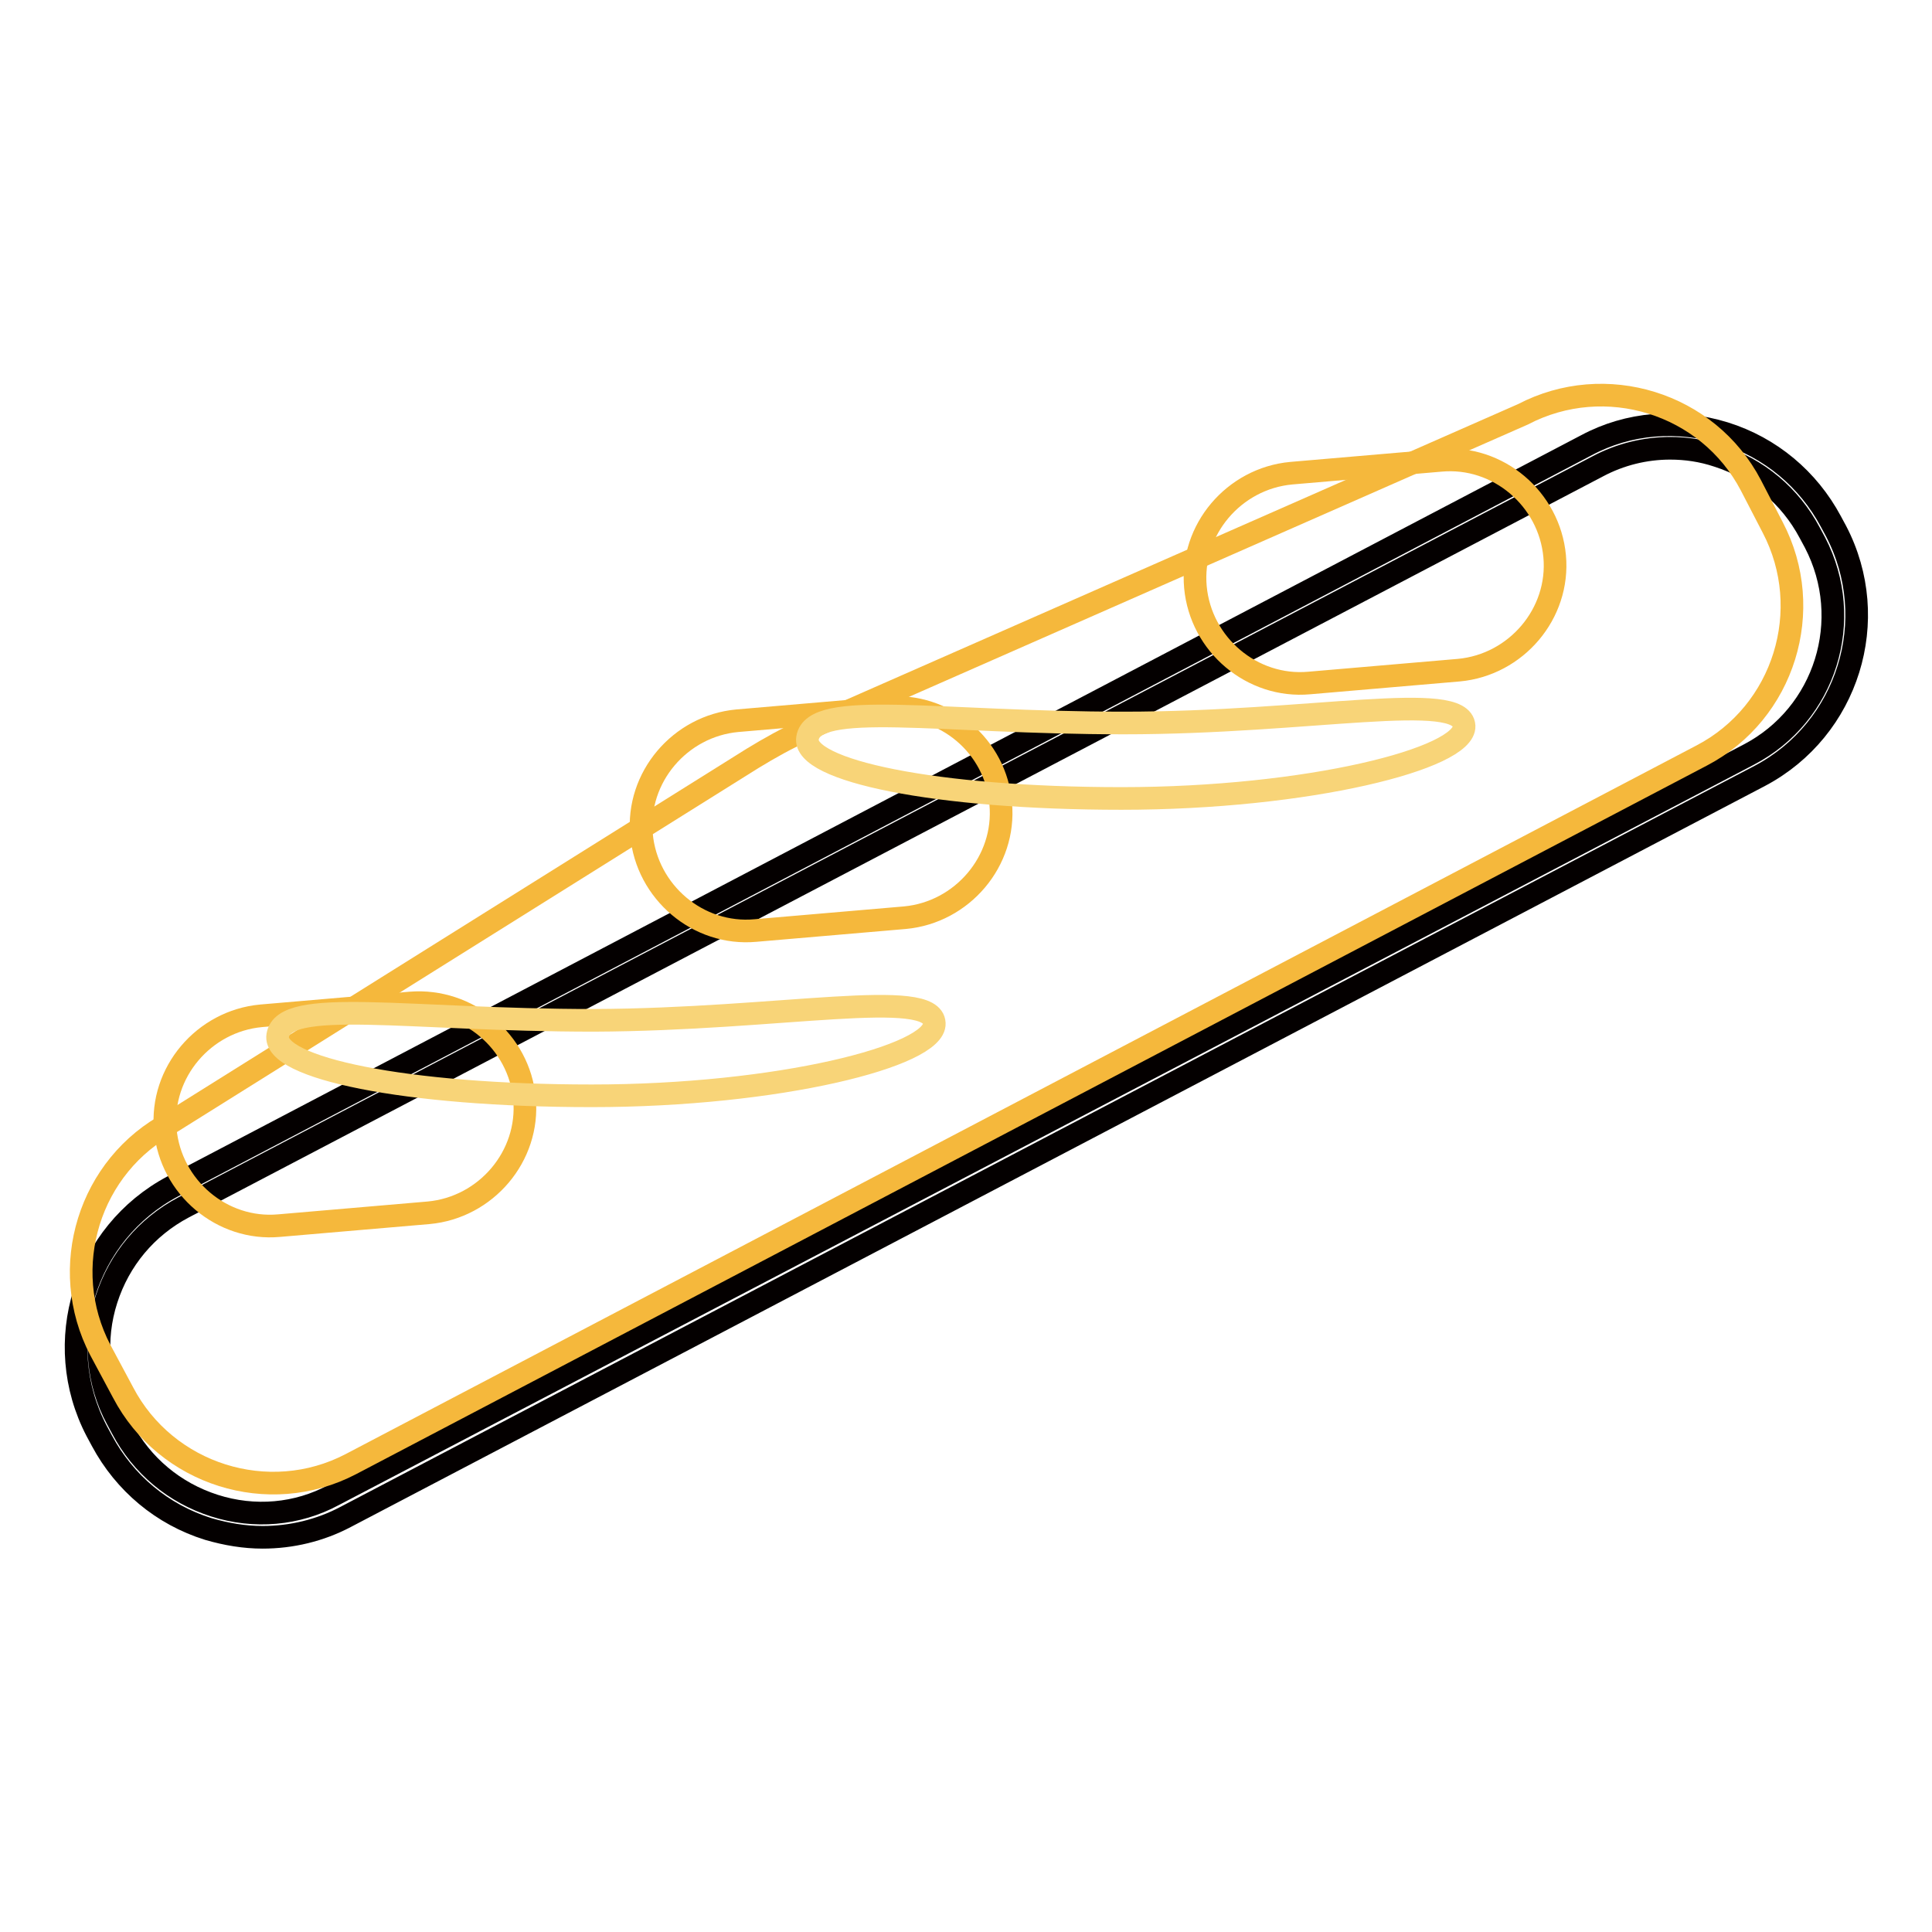
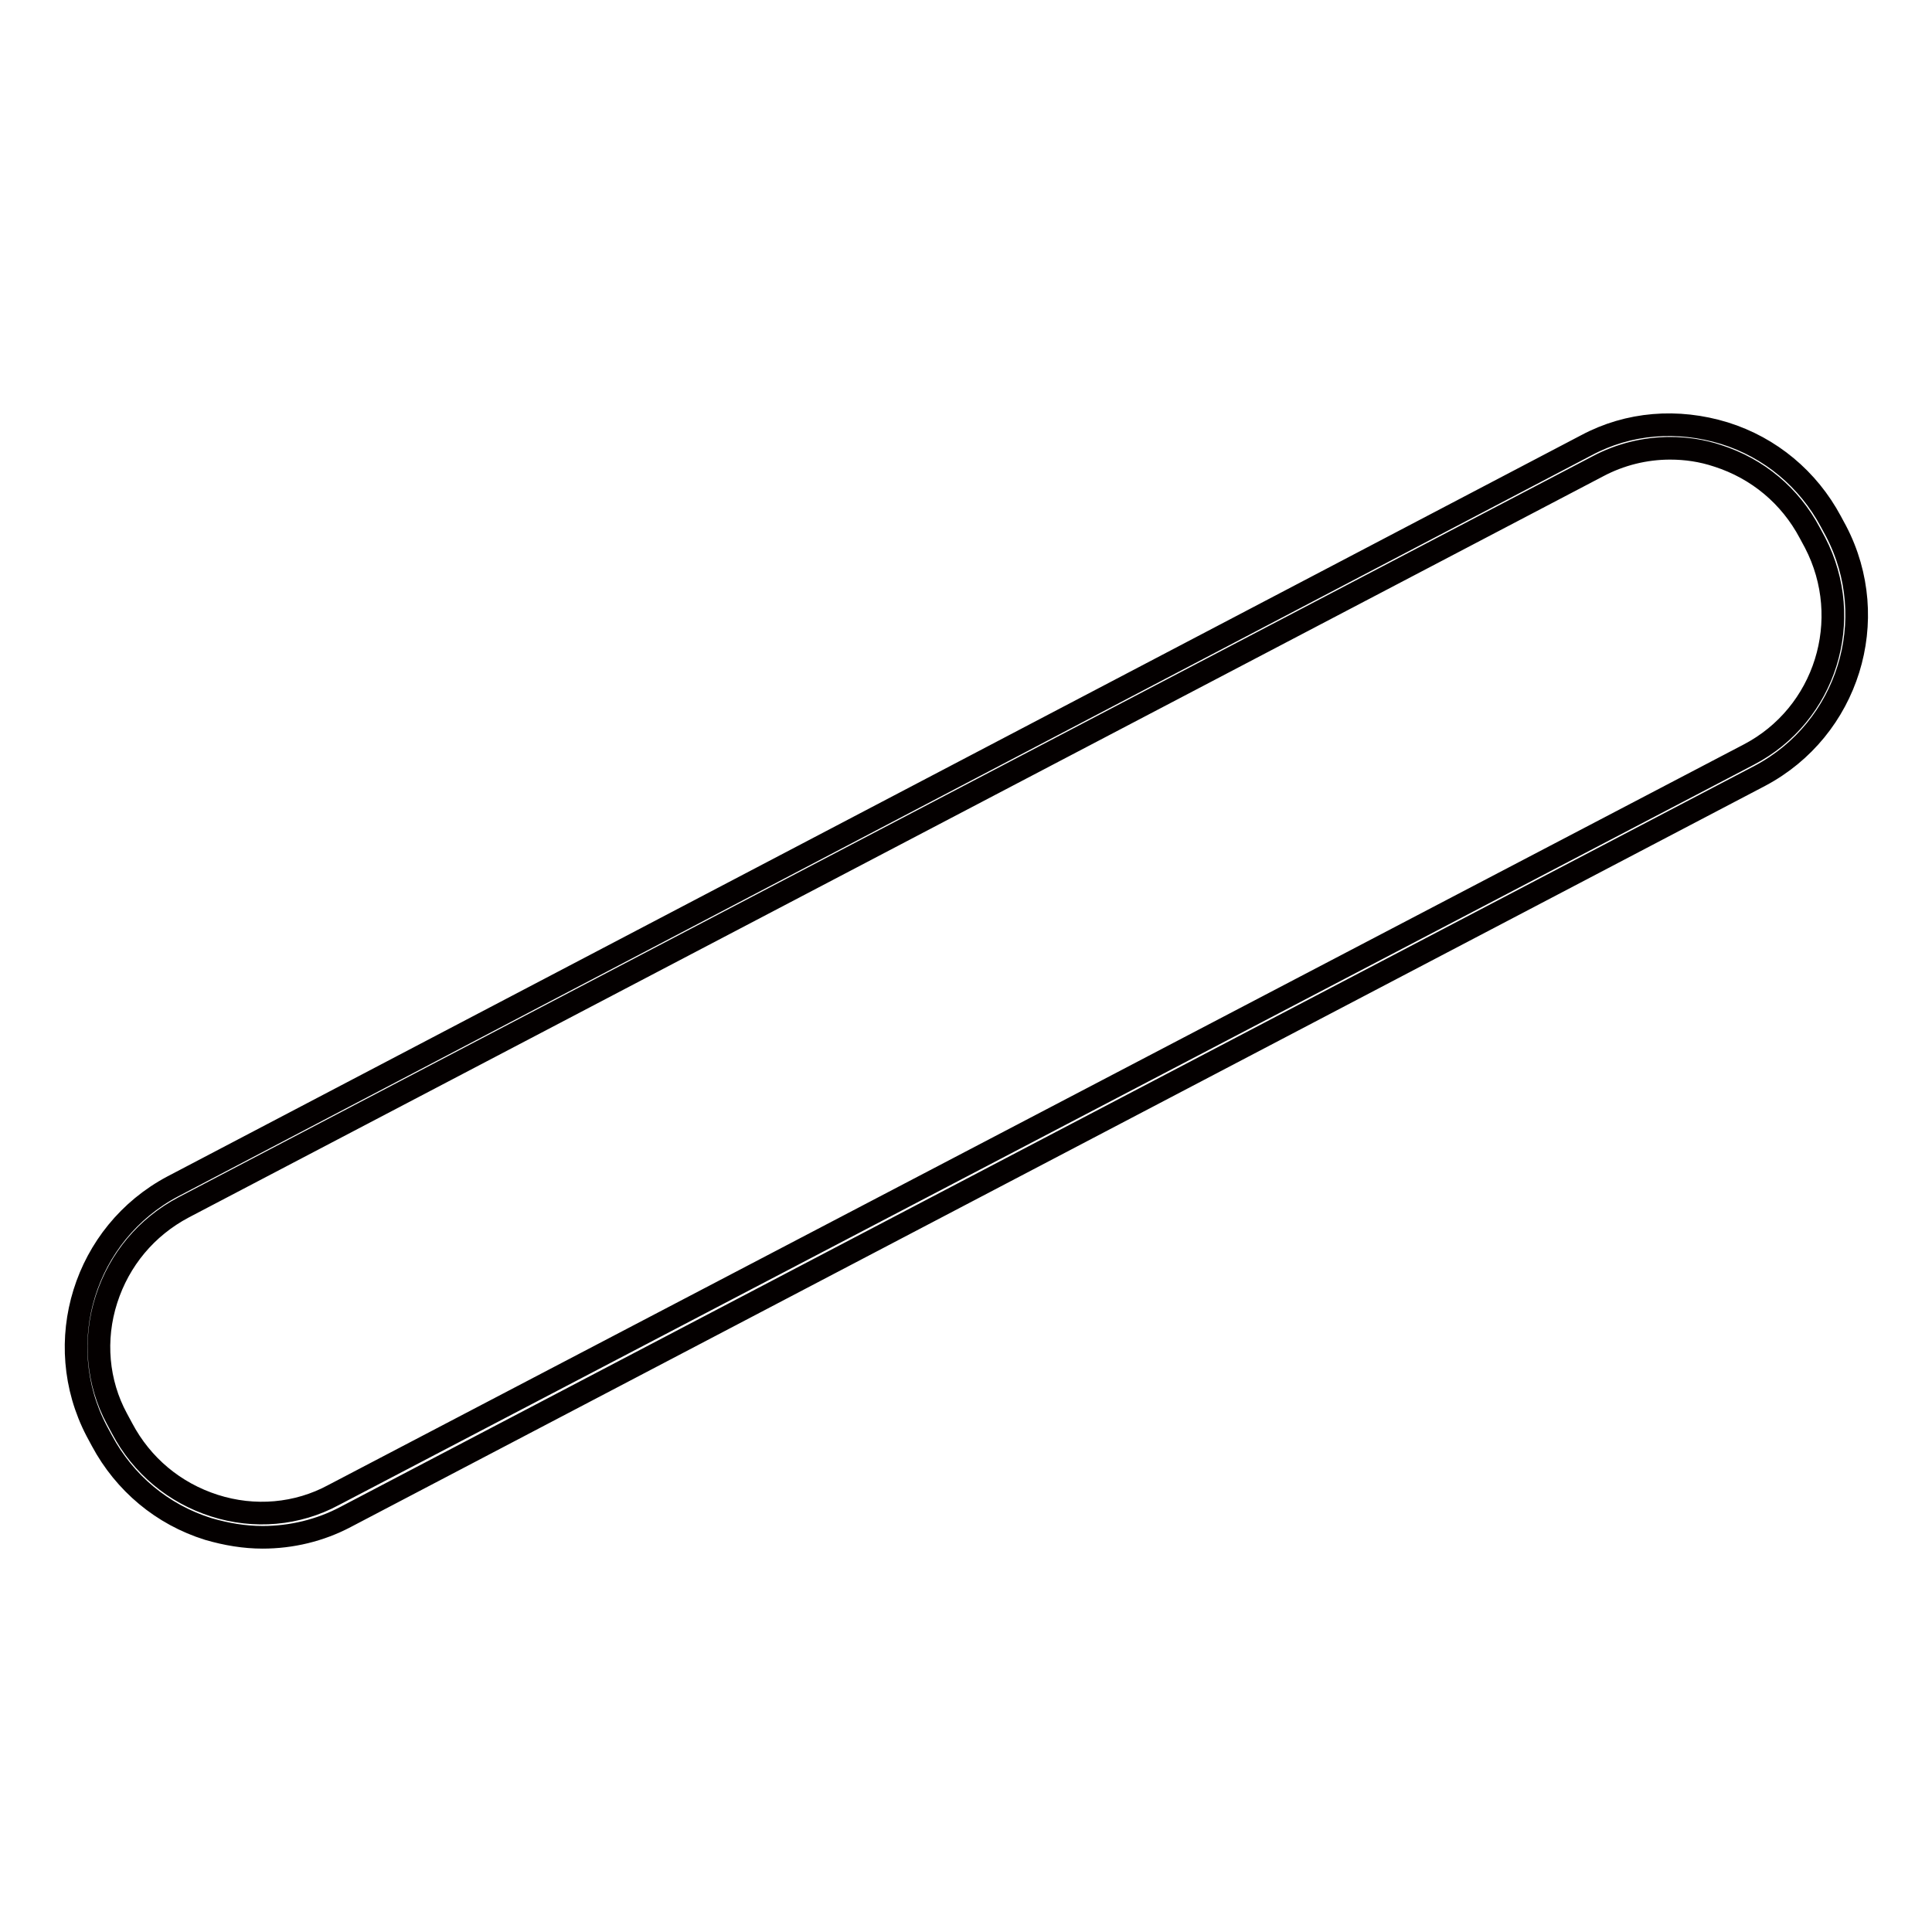
<svg xmlns="http://www.w3.org/2000/svg" version="1.1" x="0px" y="0px" viewBox="0 0 256 256" enable-background="new 0 0 256 256" xml:space="preserve">
  <g>
    <path stroke-width="3" fill-opacity="0" stroke="#040000" d="M34.8,203.7c-2.4,0-4.8-0.4-7.2-1.1c-6.1-1.9-11.1-6.1-14.1-11.7l-0.7-1.3c-6.1-11.7-1.6-26.2,10.1-32.4 L210.2,59c5.6-3,12.1-3.5,18.3-1.6c6.1,1.9,11.1,6.1,14.1,11.7l0.7,1.3c6.1,11.7,1.6,26.2-10.1,32.4L45.8,201 C42.4,202.8,38.6,203.7,34.8,203.7L34.8,203.7z M221.3,59.4c-3.3,0-6.6,0.8-9.6,2.4L24.3,160c-4.9,2.6-8.5,6.9-10.2,12.2 s-1.2,11,1.4,15.8l0.7,1.3c2.6,4.9,6.9,8.5,12.2,10.2c5.3,1.7,11,1.2,15.8-1.4L231.7,100c10.2-5.3,14.1-17.9,8.8-28.1l-0.7-1.3 c-2.6-4.9-6.9-8.5-12.2-10.2C225.5,59.7,223.4,59.4,221.3,59.4L221.3,59.4z" />
-     <path stroke-width="3" fill-opacity="0" stroke="#f5b83c" d="M16.3,184.5l-3-5.6c-5.7-10.9-1.5-24.5,9.4-30.2l77-48.2c2.3-1.4,4.6-2.7,7.1-3.8l95-41.8 c10.9-5.7,24.5-1.5,30.2,9.4l2.9,5.6c5.7,10.9,1.5,24.5-9.4,30.2L46.5,194C35.6,199.7,22,195.4,16.3,184.5z" />
-     <path stroke-width="3" fill-opacity="0" stroke="#f5b83c" d="M69.5,145.6c0.7,7.6-5.1,14.4-12.7,15.1l-19.8,1.7c-7.6,0.7-14.4-5.1-15.1-12.7 c-0.7-7.6,5.1-14.4,12.7-15.1l19.8-1.7C62,132.3,68.8,138,69.5,145.6z M132.6,106.5c0.7,7.6-5.1,14.4-12.7,15.1l-19.8,1.7 c-7.6,0.7-14.4-5.1-15.1-12.7c-0.7-7.6,5.1-14.4,12.7-15.1l19.8-1.7C125.2,93.1,132,98.9,132.6,106.5z M206,73.7 c0.7,7.6-5.1,14.4-12.7,15.1l-19.8,1.7c-7.6,0.7-14.4-5.1-15.1-12.7c-0.7-7.6,5.1-14.4,12.7-15.1l19.8-1.7 C198.5,60.3,205.3,66.1,206,73.7z" />
-     <path stroke-width="3" fill-opacity="0" stroke="#f8d478" d="M123.8,135.6c0.2,4.3-20.7,9.6-45.4,9.6c-24.7,0-42.3-3.7-41.6-8c0.8-5.1,17.2-2,41.9-2 C103.4,135.1,123.6,130.8,123.8,135.6L123.8,135.6z M194,96.2c0.2,4.3-20.7,9.6-45.4,9.6c-24.7,0-42.3-3.7-41.6-8 c0.8-5.1,17.2-2,41.9-2S193.7,91.4,194,96.2L194,96.2z" />
  </g>
</svg>